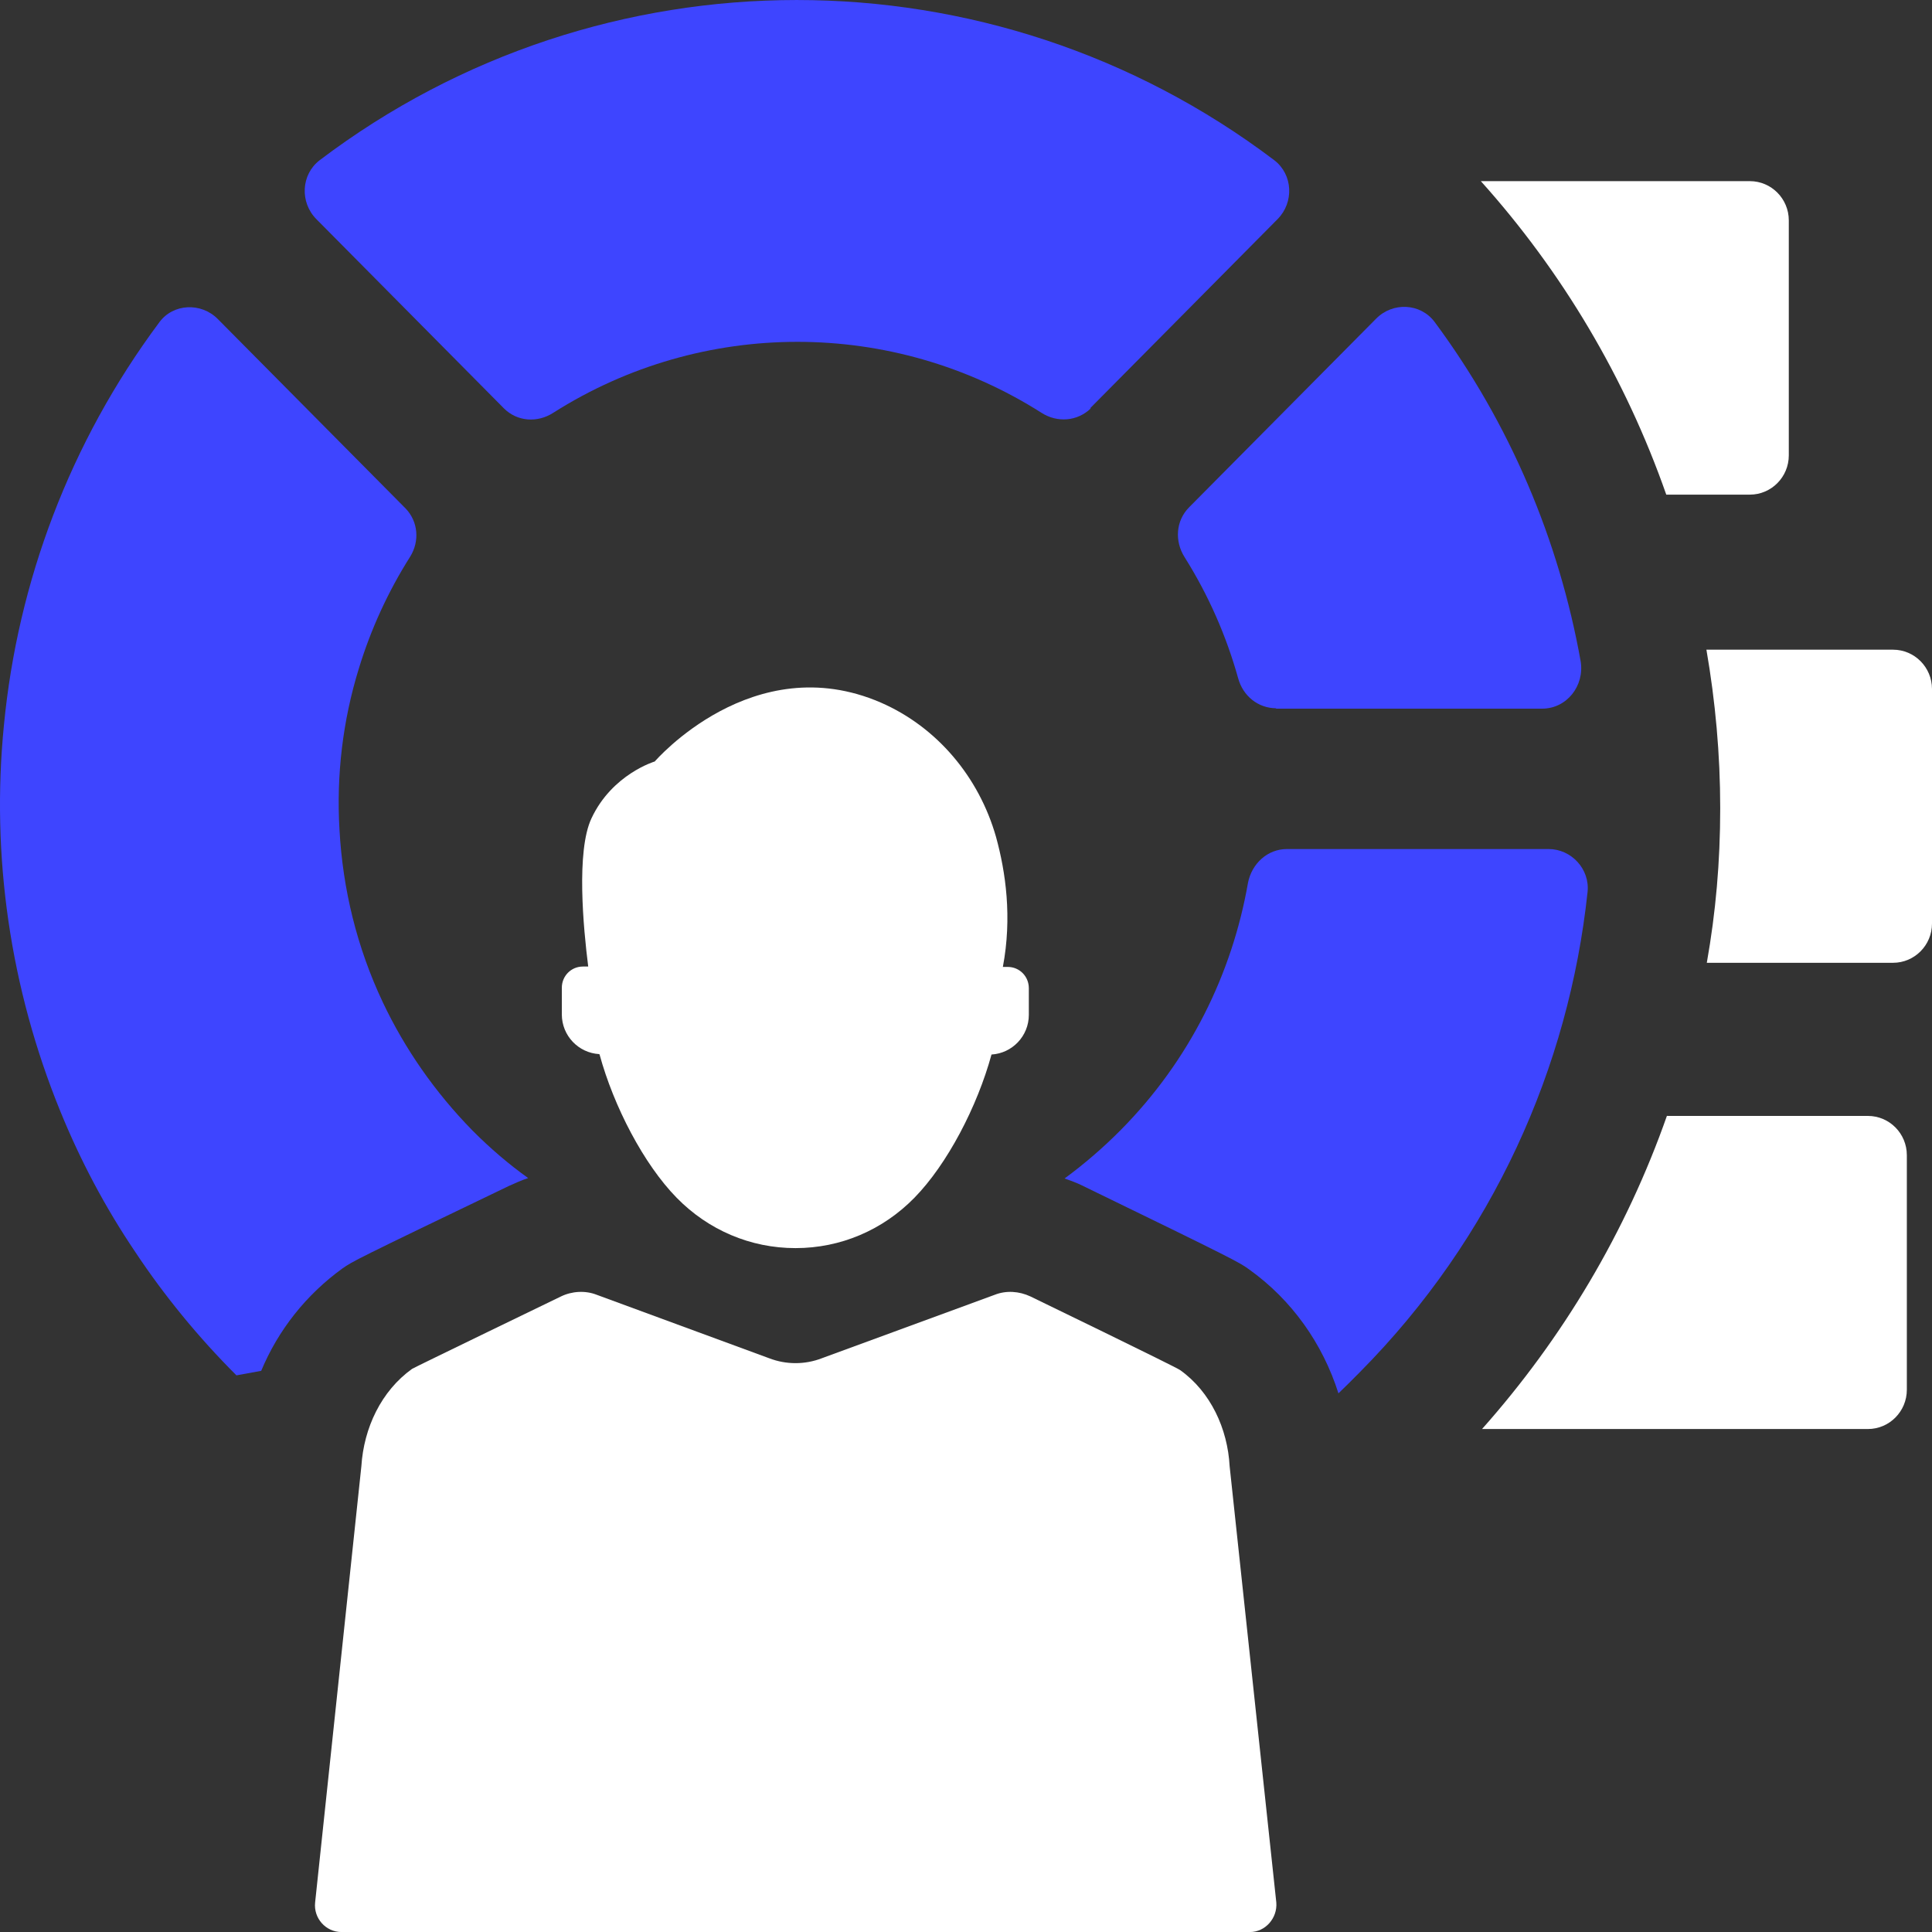
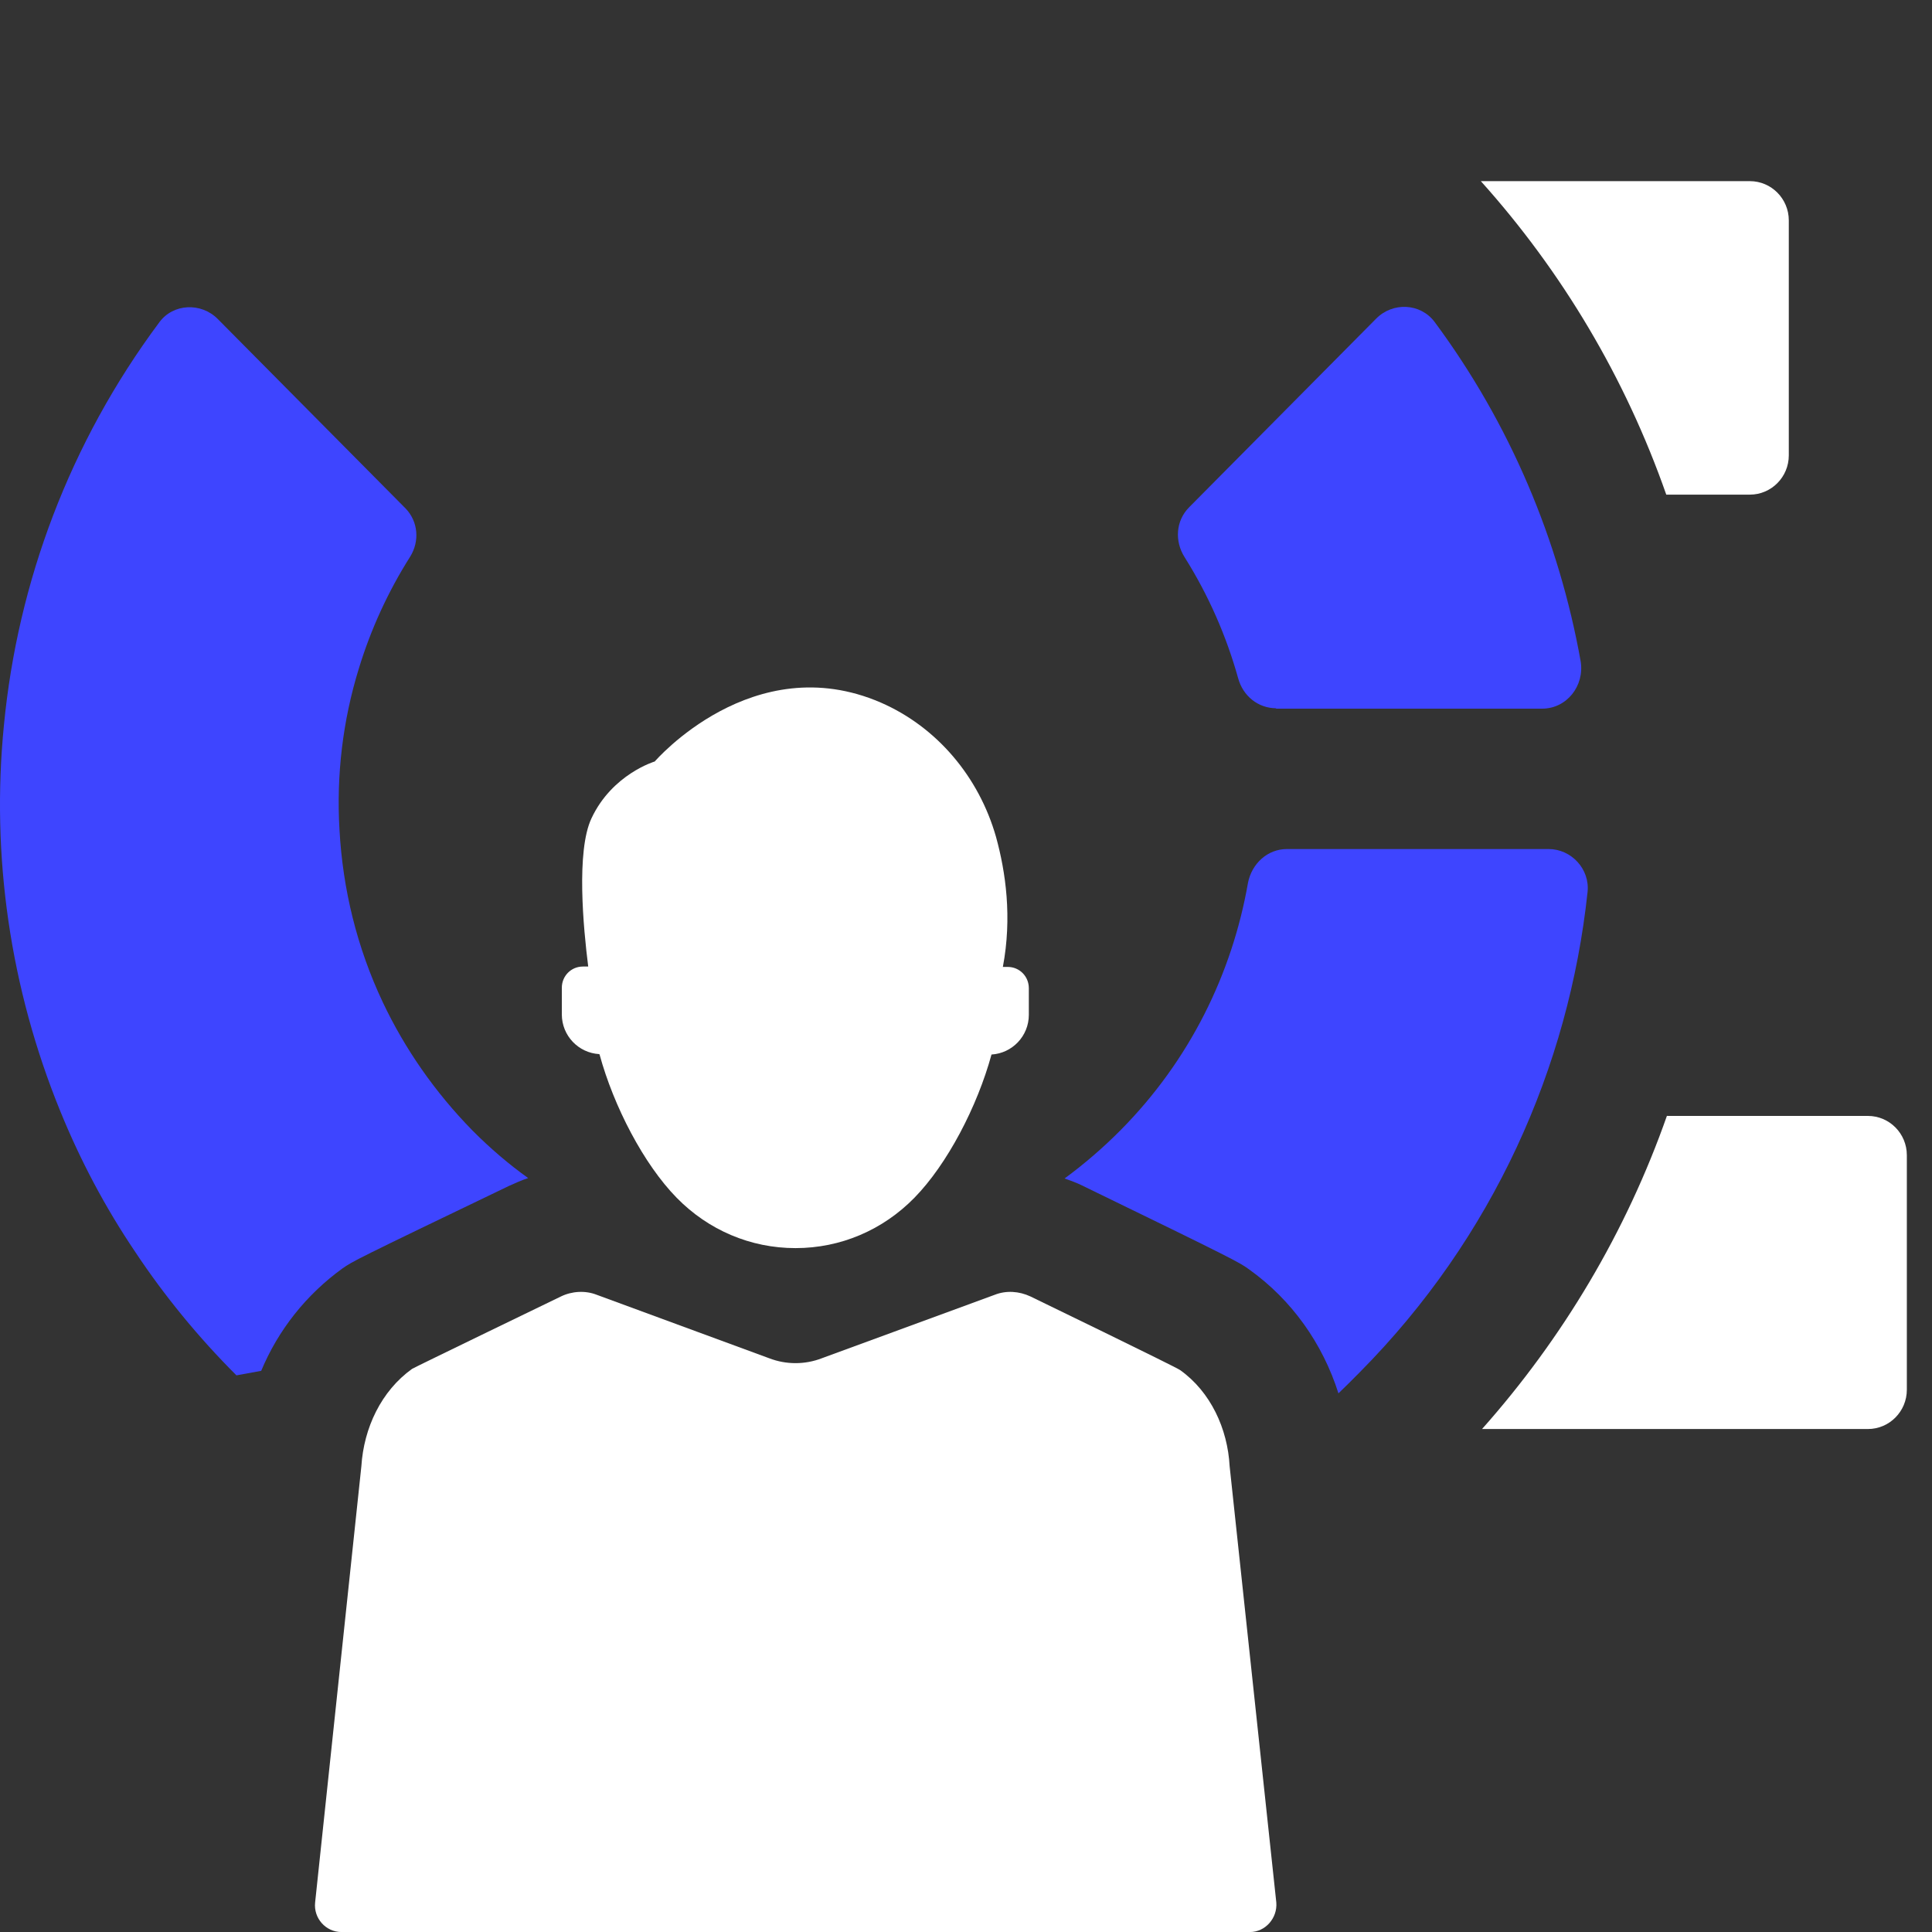
<svg xmlns="http://www.w3.org/2000/svg" width="50" height="50" viewBox="0 0 50 50" fill="none">
  <rect x="0" y="0" width="50" height="50" fill="#333333" stroke="none" />
  <path d="M15.517 27.291C15.884 28.636 16.661 30.13 17.512 30.998C18.331 31.835 19.423 32.301 20.588 32.301C21.754 32.301 22.846 31.835 23.665 30.998C24.515 30.13 25.293 28.636 25.66 27.291C26.196 27.259 26.626 26.814 26.626 26.264V25.575C26.626 25.268 26.385 25.024 26.08 25.024H25.954C26.196 23.743 26.028 22.567 25.776 21.656C25.335 20.11 24.253 18.817 22.794 18.182C19.486 16.752 16.945 19.707 16.945 19.707C16.945 19.707 15.842 20.035 15.307 21.179C14.908 22.027 15.097 24.018 15.223 25.014H15.086C14.782 25.014 14.54 25.257 14.54 25.564V26.253C14.54 26.804 14.971 27.249 15.506 27.28L15.517 27.291Z" fill="white" />
  <path d="M32.348 50.001C32.747 50.001 33.062 49.641 33.031 49.239L31.823 37.947C31.771 36.973 31.33 36.02 30.542 35.458C30.448 35.384 26.668 33.552 26.668 33.552C26.373 33.414 26.038 33.393 25.744 33.509L21.27 35.151C21.05 35.236 20.819 35.278 20.588 35.278C20.357 35.278 20.126 35.236 19.905 35.151L15.443 33.509C15.149 33.393 14.802 33.414 14.518 33.552C14.518 33.552 10.707 35.395 10.665 35.426C9.867 35.998 9.415 36.952 9.352 37.947L8.155 49.239C8.113 49.641 8.428 50.001 8.838 50.001H32.348Z" fill="white" />
  <path d="M33.011 18.34H39.909C40.55 18.34 41.012 17.747 40.907 17.112C40.35 13.998 39.09 10.979 37.127 8.331C36.759 7.843 36.045 7.812 35.615 8.246L30.774 13.129C30.427 13.479 30.396 14.008 30.658 14.421C31.278 15.406 31.74 16.465 32.044 17.556C32.17 18.012 32.559 18.33 33.032 18.33L33.011 18.34Z" fill="#3E45FF" />
  <path d="M13.669 30.489C13.165 30.128 12.682 29.715 12.23 29.26C11.254 28.264 10.477 27.142 9.91 25.945C9.238 24.525 8.87 23.011 8.786 21.475C8.702 20.066 8.87 18.647 9.29 17.291C9.595 16.295 10.036 15.321 10.613 14.41C10.865 14.007 10.823 13.499 10.498 13.16L5.636 8.256C5.206 7.821 4.481 7.853 4.124 8.34C1.803 11.455 0.459 15.066 0.102 18.763C-0.234 22.142 0.26 25.574 1.562 28.762C2.076 30.023 2.717 31.241 3.504 32.406C4.25 33.529 5.132 34.609 6.119 35.594L6.76 35.477C7.201 34.418 7.925 33.507 8.86 32.829C9.133 32.639 9.164 32.618 13.175 30.69C13.343 30.616 13.501 30.541 13.669 30.489Z" fill="#3E45FF" />
  <path d="M33.305 21.973C32.801 21.973 32.392 22.354 32.297 22.852C31.887 25.193 30.795 27.438 29 29.249C28.548 29.705 28.055 30.129 27.551 30.499C27.698 30.552 27.855 30.605 28.002 30.679C32.035 32.639 32.077 32.671 32.339 32.861C33.431 33.645 34.229 34.768 34.639 36.06C34.828 35.88 35.017 35.689 35.195 35.509C38.639 32.035 40.603 27.618 41.086 23.085C41.149 22.492 40.666 21.973 40.078 21.973H33.295H33.305Z" fill="#3E45FF" />
-   <path d="M28.212 10.566L33.063 5.672C33.494 5.238 33.462 4.518 32.979 4.147C25.671 -1.382 15.57 -1.382 8.272 4.147C7.789 4.518 7.757 5.238 8.188 5.672L13.039 10.566C13.386 10.915 13.911 10.947 14.32 10.682C18.174 8.235 23.098 8.235 26.952 10.682C27.362 10.947 27.887 10.905 28.233 10.566H28.212Z" fill="#3E45FF" />
  <path d="M46.294 11.774V5.704C46.294 5.143 45.842 4.688 45.286 4.688H38.324C40.424 7.028 42.062 9.772 43.123 12.801H45.286C45.842 12.801 46.294 12.346 46.294 11.784V11.774Z" fill="white" />
-   <path d="M50 23.89V17.831C50 17.27 49.548 16.814 48.992 16.814H44.162C44.393 18.149 44.519 19.515 44.519 20.914C44.519 22.312 44.403 23.615 44.172 24.917H48.992C49.548 24.917 50 24.462 50 23.901V23.89Z" fill="white" />
  <path d="M43.143 28.869C42.083 31.888 40.445 34.631 38.355 36.983H48.341C48.898 36.983 49.349 36.527 49.349 35.966V29.897C49.349 29.335 48.898 28.88 48.341 28.88H43.143V28.869Z" fill="white" />
</svg>